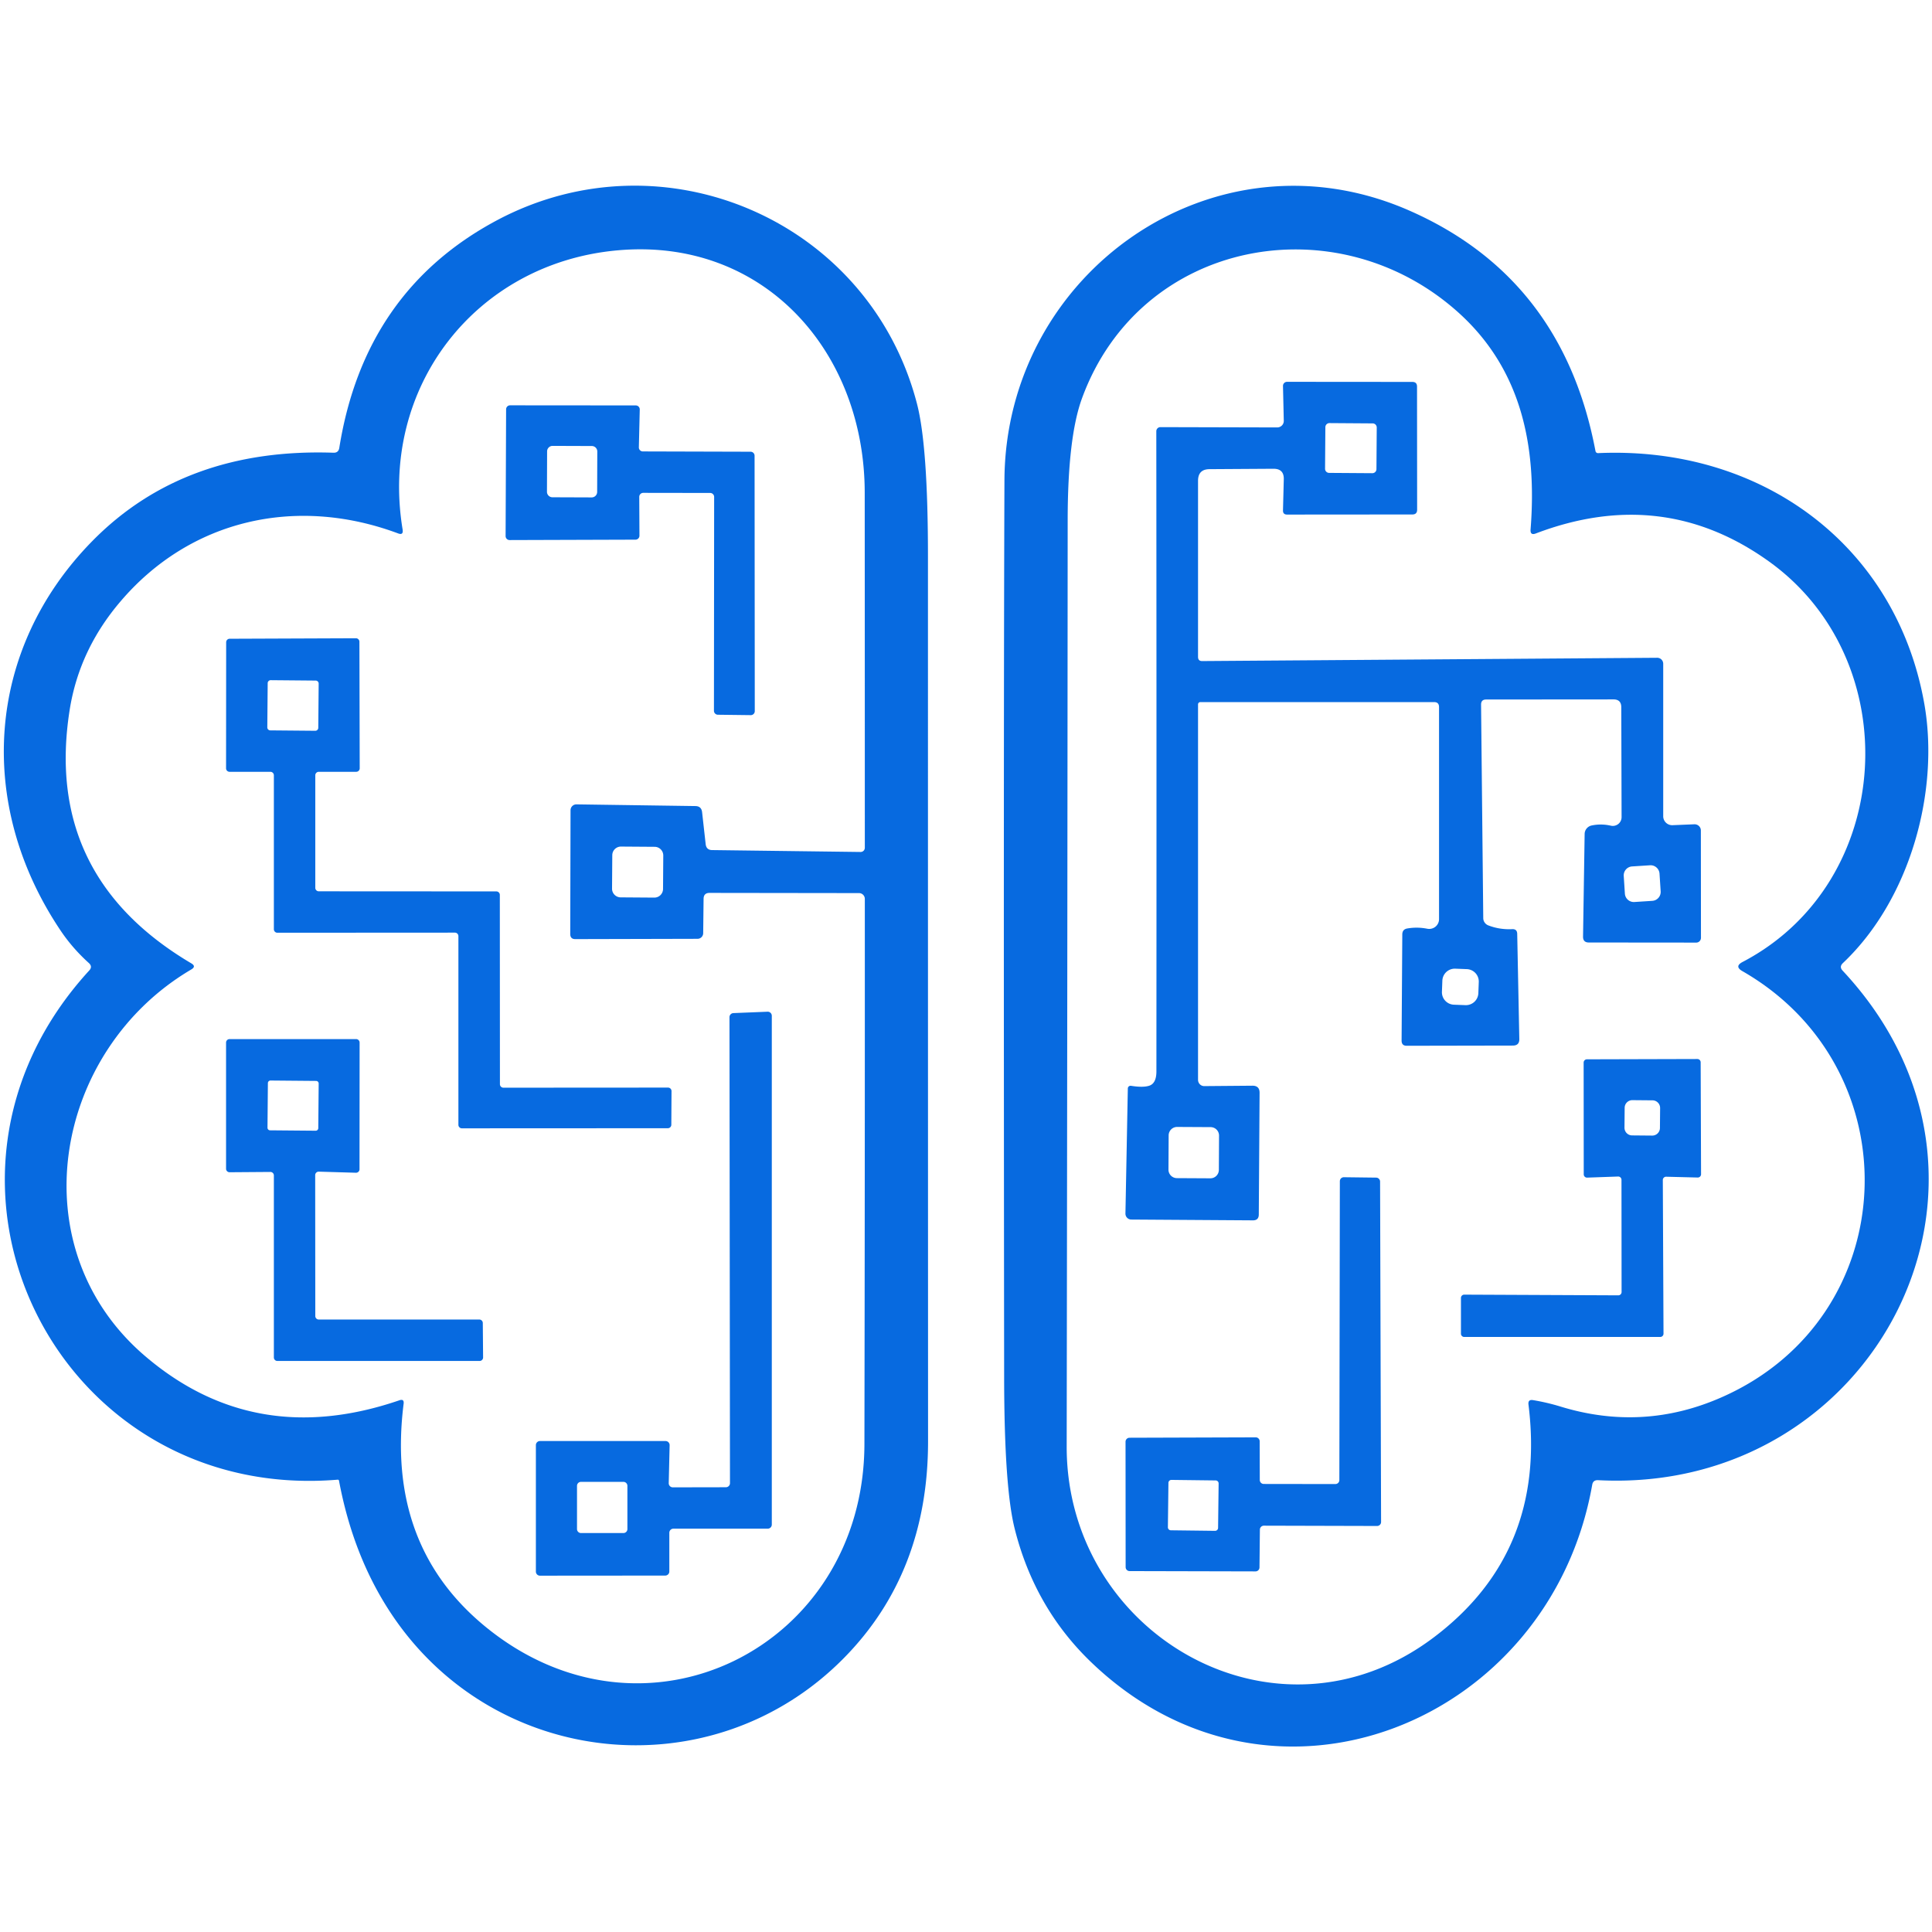
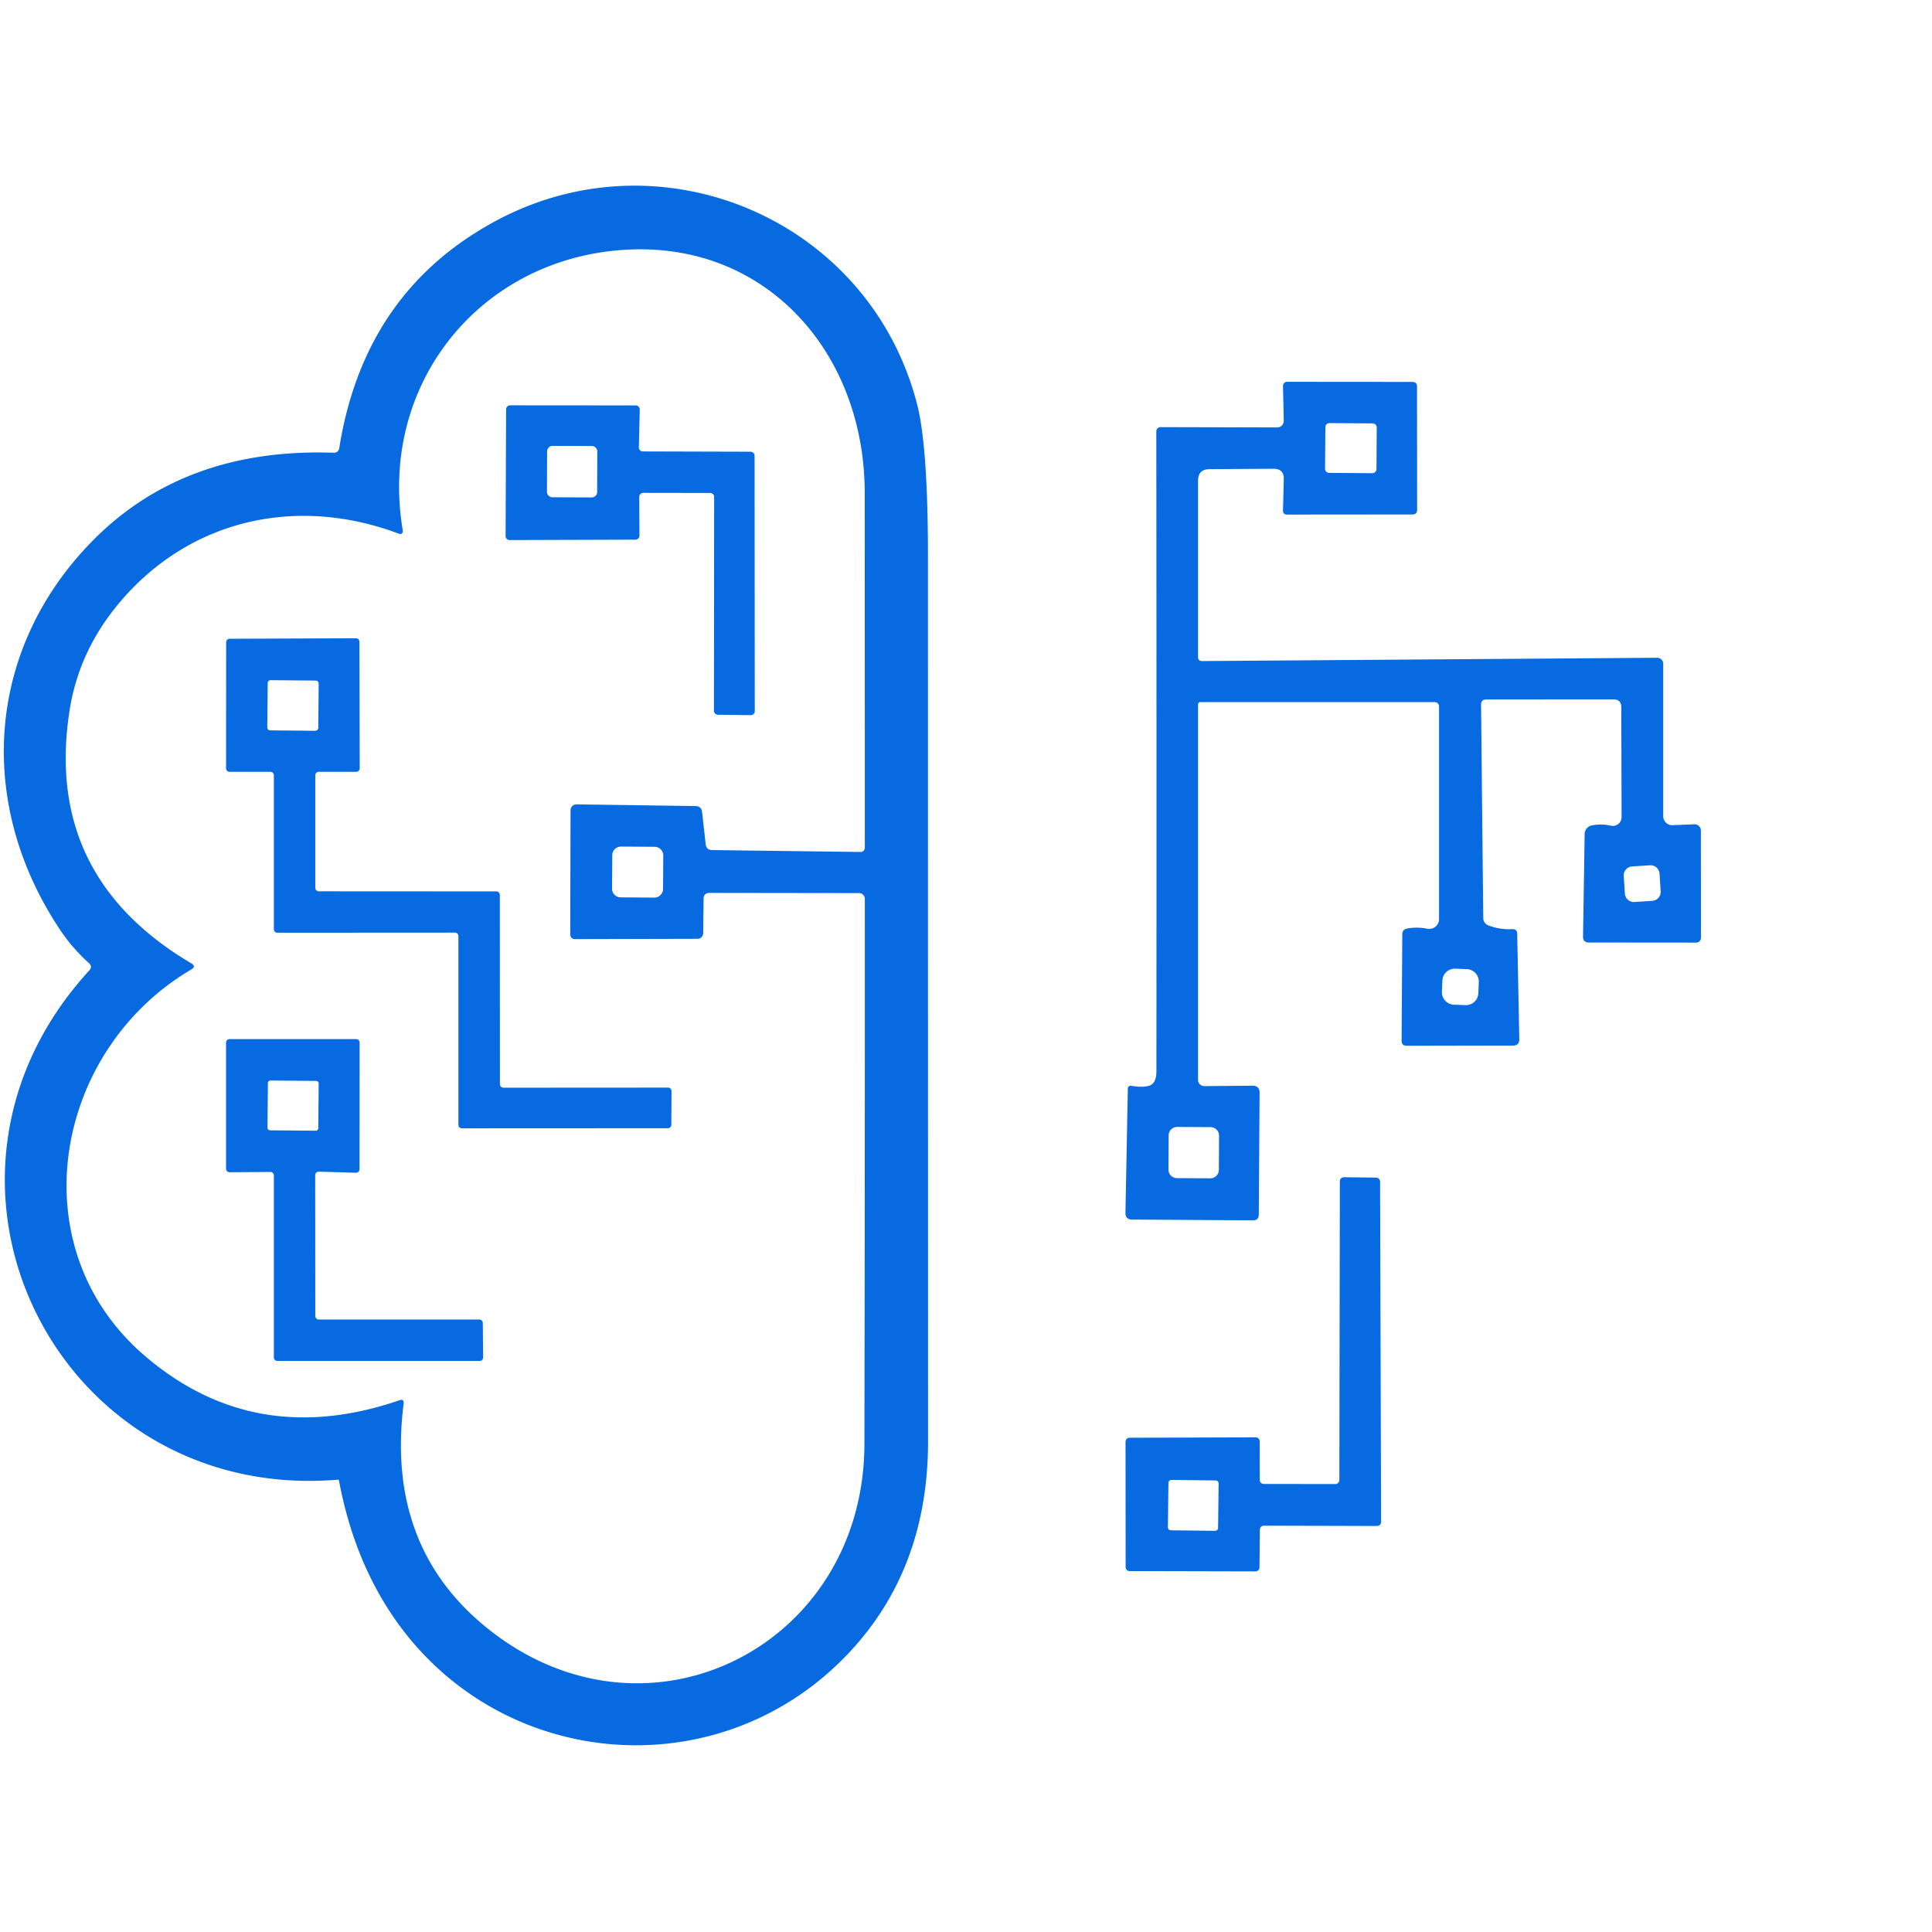
<svg xmlns="http://www.w3.org/2000/svg" version="1.1" viewBox="0.00 0.00 194.00 194.00">
  <path fill="#076ae0" d="   M 34.07 44.97   Q 36.59 29.22 49.90 22.12   C 66.60 13.23 87.30 22.12 92.08 40.55   Q 93.19 44.84 93.18 56.05   Q 93.18 100.40 93.19 144.74   Q 93.19 157.90 84.76 166.47   C 71.63 179.82 49.58 177.66 39.22 161.94   Q 35.45 156.22 34.04 148.68   A 0.12 0.12 0.0 0 0 33.92 148.58   C 5.78 150.92 -10.42 118.60 8.96 97.45   Q 9.32 97.06 8.92 96.70   Q 7.28 95.22 6.09 93.45   C -2.47 80.71 -1.39 65.18 9.27 54.33   Q 18.49 44.95 33.48 45.46   Q 33.99 45.48 34.07 44.97   Z   M 40.53 140.95   Q 38.76 155.03 48.57 163.20   C 64.60 176.54 86.76 165.50 86.80 145.00   Q 86.85 117.66 86.84 90.26   A 0.58 0.58 0.0 0 0 86.26 89.68   L 71.25 89.66   Q 70.66 89.66 70.65 90.25   L 70.61 93.71   A 0.57 0.57 0.0 0 1 70.04 94.27   L 57.78 94.30   Q 57.26 94.31 57.26 93.78   L 57.29 81.36   A 0.59 0.59 0.0 0 1 57.89 80.77   L 69.83 80.94   Q 70.43 80.95 70.50 81.55   L 70.86 84.77   Q 70.93 85.36 71.52 85.36   L 86.42 85.55   A 0.42 0.42 0.0 0 0 86.84 85.13   Q 86.84 67.31 86.83 49.50   C 86.83 35.24 76.63 23.81 61.99 25.14   C 47.78 26.42 38.06 38.88 40.43 53.18   Q 40.52 53.77 39.97 53.56   C 29.74 49.75 19.11 52.17 12.11 60.38   Q 7.96 65.23 7.00 71.26   Q 4.35 87.95 19.22 96.74   Q 19.72 97.04 19.22 97.34   C 5.36 105.49 1.82 125.28 14.57 136.17   Q 25.58 145.58 40.10 140.61   Q 40.59 140.44 40.53 140.95   Z   M 66.602 85.908   A 0.87 0.87 0.0 0 0 65.738 85.032   L 62.358 85.008   A 0.87 0.87 0.0 0 0 61.482 85.872   L 61.458 89.232   A 0.87 0.87 0.0 0 0 62.322 90.108   L 65.702 90.132   A 0.87 0.87 0.0 0 0 66.578 89.268   L 66.602 85.908   Z" />
-   <path fill="#076ae0" d="   M 185.02 97.46   C 204.72 118.53 188.31 150.09 160.46 148.63   Q 159.96 148.61 159.88 149.10   C 155.66 172.97 127.80 184.41 109.58 166.92   Q 103.87 161.44 101.88 153.47   Q 100.85 149.34 100.83 138.45   Q 100.76 74.26 100.86 48.25   C 100.94 27.37 121.91 12.58 141.46 21.12   Q 156.92 27.88 160.21 45.30   A 0.25 0.25 0.0 0 0 160.47 45.50   C 176.83 44.77 190.35 54.68 193.21 70.57   C 194.79 79.30 191.88 90.26 185.04 96.72   Q 184.67 97.08 185.02 97.46   Z   M 153.69 53.18   C 154.36 44.70 152.72 37.09 146.53 31.46   C 134.29 20.35 114.51 23.98 108.65 39.99   Q 107.22 43.89 107.21 52.18   Q 107.18 98.71 107.11 145.25   C 107.09 164.21 128.19 176.29 143.94 164.44   Q 155.33 155.87 153.48 141.03   Q 153.42 140.51 153.93 140.59   Q 155.32 140.82 156.67 141.23   Q 164.99 143.79 172.89 140.30   C 191.20 132.23 192.10 107.34 174.95 97.51   Q 174.14 97.04 174.97 96.60   C 190.32 88.58 191.49 66.32 177.63 56.38   Q 166.96 48.72 154.21 53.57   Q 153.65 53.78 153.69 53.18   Z" />
  <path fill="#076ae0" d="   M 148.72 70.77   L 148.94 92.19   A 0.80 0.78 11.1 0 0 149.44 92.92   Q 150.58 93.36 151.83 93.30   Q 152.35 93.27 152.35 93.79   L 152.56 104.34   Q 152.57 104.99 151.91 104.99   L 141.25 105.01   Q 140.74 105.01 140.74 104.49   L 140.81 93.82   Q 140.82 93.31 141.32 93.23   Q 142.32 93.06 143.33 93.26   A 0.99 0.98 5.4 0 0 144.50 92.30   L 144.50 71.00   Q 144.50 70.50 144.00 70.50   L 120.53 70.50   A 0.23 0.23 0.0 0 0 120.30 70.73   L 120.30 108.43   A 0.63 0.62 89.6 0 0 120.93 109.06   L 125.75 109.02   Q 126.49 109.01 126.48 109.75   L 126.40 121.95   Q 126.40 122.55 125.80 122.54   L 113.60 122.46   A 0.59 0.59 0.0 0 1 113.01 121.86   L 113.25 109.29   A 0.28 0.27 4.6 0 1 113.57 109.03   Q 114.74 109.22 115.37 109.03   Q 116.12 108.81 116.12 107.58   Q 116.14 75.40 116.11 43.30   A 0.41 0.41 0.0 0 1 116.52 42.89   L 128.25 42.92   A 0.66 0.65 -0.8 0 0 128.91 42.25   L 128.83 38.76   A 0.41 0.41 0.0 0 1 129.24 38.34   L 141.82 38.35   Q 142.29 38.35 142.29 38.82   L 142.30 51.18   Q 142.30 51.66 141.82 51.66   L 129.24 51.67   Q 128.82 51.67 128.83 51.25   L 128.91 48.13   Q 128.94 47.07 127.88 47.07   L 121.47 47.11   Q 120.30 47.11 120.30 48.28   L 120.30 65.96   Q 120.30 66.38 120.71 66.38   L 166.40 66.05   A 0.60 0.60 0.0 0 1 167.01 66.65   L 167.01 81.96   A 0.90 0.90 0.0 0 0 167.96 82.86   L 170.13 82.77   A 0.63 0.62 -1.3 0 1 170.79 83.39   L 170.80 94.17   A 0.48 0.47 90.0 0 1 170.33 94.65   L 159.54 94.64   Q 158.95 94.64 158.96 94.04   L 159.12 83.74   A 0.89 0.88 -5.8 0 1 159.82 82.89   Q 160.78 82.69 161.75 82.91   A 0.88 0.88 0.0 0 0 162.83 82.05   L 162.80 71.02   Q 162.80 70.23 162.02 70.23   L 149.23 70.24   Q 148.71 70.24 148.72 70.77   Z   M 138.244 42.928   A 0.41 0.41 0.0 0 0 137.837 42.515   L 133.498 42.485   A 0.41 0.41 0.0 0 0 133.085 42.892   L 133.055 47.072   A 0.41 0.41 0.0 0 0 133.463 47.485   L 137.803 47.515   A 0.41 0.41 0.0 0 0 138.215 47.108   L 138.244 42.928   Z   M 166.639 87.726   A 0.90 0.90 0.0 0 0 165.683 86.886   L 163.886 87.002   A 0.90 0.90 0.0 0 0 163.046 87.958   L 163.161 89.734   A 0.90 0.90 0.0 0 0 164.117 90.574   L 165.914 90.458   A 0.90 0.90 0.0 0 0 166.754 89.502   L 166.639 87.726   Z   M 148.49 98.611   A 1.25 1.25 0.0 0 0 147.289 97.314   L 146.13 97.269   A 1.25 1.25 0.0 0 0 144.833 98.47   L 144.79 99.589   A 1.25 1.25 0.0 0 0 145.991 100.886   L 147.15 100.931   A 1.25 1.25 0.0 0 0 148.447 99.73   L 148.49 98.611   Z   M 122.409 114.033   A 0.85 0.85 0.0 0 0 121.563 113.179   L 118.204 113.161   A 0.85 0.85 0.0 0 0 117.349 114.007   L 117.331 117.447   A 0.85 0.85 0.0 0 0 118.177 118.301   L 121.537 118.319   A 0.85 0.85 0.0 0 0 122.391 117.473   L 122.409 114.033   Z" />
  <path fill="#076ae0" d="   M 71.31 49.50   L 64.59 49.49   A 0.40 0.40 0.0 0 0 64.19 49.89   L 64.21 53.79   A 0.40 0.40 0.0 0 1 63.81 54.19   L 51.17 54.23   A 0.40 0.40 0.0 0 1 50.77 53.83   L 50.82 41.10   A 0.40 0.40 0.0 0 1 51.22 40.70   L 63.84 40.71   A 0.40 0.40 0.0 0 1 64.24 41.12   L 64.15 44.92   A 0.40 0.40 0.0 0 0 64.55 45.33   L 75.37 45.36   A 0.40 0.40 0.0 0 1 75.77 45.76   L 75.79 71.41   A 0.40 0.40 0.0 0 1 75.39 71.81   L 72.09 71.77   A 0.40 0.40 0.0 0 1 71.69 71.37   L 71.71 49.90   A 0.40 0.40 0.0 0 0 71.31 49.50   Z   M 59.977 45.339   A 0.55 0.55 0.0 0 0 59.429 44.787   L 55.489 44.773   A 0.55 0.55 0.0 0 0 54.937 45.321   L 54.923 49.381   A 0.55 0.55 0.0 0 0 55.471 49.933   L 59.411 49.947   A 0.55 0.55 0.0 0 0 59.963 49.399   L 59.977 45.339   Z" />
  <path fill="#076ae0" d="   M 31.66 77.85   L 31.66 89.15   A 0.35 0.35 0.0 0 0 32.01 89.50   L 49.84 89.51   A 0.35 0.35 0.0 0 1 50.19 89.86   L 50.20 108.87   A 0.35 0.35 0.0 0 0 50.55 109.22   L 67.08 109.21   A 0.35 0.35 0.0 0 1 67.43 109.56   L 67.41 112.94   A 0.35 0.35 0.0 0 1 67.06 113.29   L 46.38 113.30   A 0.35 0.35 0.0 0 1 46.03 112.95   L 46.03 94.00   A 0.35 0.35 0.0 0 0 45.68 93.65   L 27.85 93.66   A 0.35 0.35 0.0 0 1 27.50 93.31   L 27.50 77.85   A 0.35 0.35 0.0 0 0 27.15 77.50   L 23.05 77.50   A 0.35 0.35 0.0 0 1 22.70 77.15   L 22.71 64.49   A 0.35 0.35 0.0 0 1 23.06 64.14   L 35.74 64.09   A 0.35 0.35 0.0 0 1 36.09 64.44   L 36.12 77.15   A 0.35 0.35 0.0 0 1 35.77 77.50   L 32.01 77.50   A 0.35 0.35 0.0 0 0 31.66 77.85   Z   M 31.999 68.642   A 0.30 0.30 0.0 0 0 31.702 68.34   L 27.182 68.3   A 0.30 0.30 0.0 0 0 26.88 68.598   L 26.841 73.038   A 0.30 0.30 0.0 0 0 27.138 73.34   L 31.658 73.38   A 0.30 0.30 0.0 0 0 31.96 73.082   L 31.999 68.642   Z" />
-   <path fill="#076ae0" d="   M 73.30 148.93   L 73.25 102.14   A 0.41 0.41 0.0 0 1 73.64 101.73   L 77.07 101.59   A 0.41 0.41 0.0 0 1 77.50 102.00   L 77.50 153.09   A 0.41 0.41 0.0 0 1 77.09 153.50   L 67.62 153.50   A 0.41 0.41 0.0 0 0 67.21 153.91   L 67.21 157.80   A 0.41 0.41 0.0 0 1 66.80 158.21   L 54.22 158.22   A 0.41 0.41 0.0 0 1 53.81 157.81   L 53.81 145.11   A 0.41 0.41 0.0 0 1 54.22 144.70   L 66.83 144.70   A 0.41 0.41 0.0 0 1 67.24 145.12   L 67.15 148.93   A 0.41 0.41 0.0 0 0 67.56 149.35   L 72.89 149.34   A 0.41 0.41 0.0 0 0 73.30 148.93   Z   M 63.00 149.20   A 0.40 0.40 0.0 0 0 62.60 148.80   L 58.34 148.80   A 0.40 0.40 0.0 0 0 57.94 149.20   L 57.94 153.54   A 0.40 0.40 0.0 0 0 58.34 153.94   L 62.60 153.94   A 0.40 0.40 0.0 0 0 63.00 153.54   L 63.00 149.20   Z" />
  <path fill="#076ae0" d="   M 27.15 117.68   L 23.05 117.71   A 0.35 0.35 0.0 0 1 22.70 117.36   L 22.70 104.69   A 0.35 0.35 0.0 0 1 23.05 104.34   L 35.76 104.34   A 0.35 0.35 0.0 0 1 36.11 104.69   L 36.10 117.41   A 0.35 0.35 0.0 0 1 35.74 117.76   L 32.01 117.65   A 0.35 0.35 0.0 0 0 31.65 118.00   L 31.66 132.15   A 0.35 0.35 0.0 0 0 32.01 132.50   L 48.13 132.50   A 0.35 0.35 0.0 0 1 48.48 132.85   L 48.51 136.31   A 0.35 0.35 0.0 0 1 48.16 136.66   L 27.85 136.66   A 0.35 0.35 0.0 0 1 27.50 136.31   L 27.50 118.03   A 0.35 0.35 0.0 0 0 27.15 117.68   Z   M 32 108.802   A 0.26 0.26 0.0 0 0 31.742 108.54   L 27.162 108.5   A 0.26 0.26 0.0 0 0 26.9 108.758   L 26.86 113.238   A 0.26 0.26 0.0 0 0 27.118 113.5   L 31.698 113.54   A 0.26 0.26 0.0 0 0 31.96 113.282   L 32 108.802   Z" />
-   <path fill="#076ae0" d="   M 166.97 118.49   L 167.04 133.92   A 0.33 0.33 0.0 0 1 166.71 134.25   L 147.03 134.25   A 0.33 0.33 0.0 0 1 146.70 133.92   L 146.70 130.33   A 0.33 0.33 0.0 0 1 147.03 130.00   L 162.50 130.07   A 0.33 0.33 0.0 0 0 162.83 129.74   L 162.82 118.47   A 0.33 0.33 0.0 0 0 162.48 118.14   L 159.37 118.25   A 0.33 0.33 0.0 0 1 159.03 117.92   L 159.02 106.70   A 0.33 0.33 0.0 0 1 159.35 106.37   L 170.44 106.34   A 0.33 0.33 0.0 0 1 170.77 106.67   L 170.81 117.91   A 0.33 0.33 0.0 0 1 170.47 118.24   L 167.31 118.16   A 0.33 0.33 0.0 0 0 166.97 118.49   Z   M 166.699 111.266   A 0.77 0.77 0.0 0 0 165.935 110.489   L 163.916 110.471   A 0.77 0.77 0.0 0 0 163.139 111.234   L 163.121 113.234   A 0.77 0.77 0.0 0 0 163.885 114.011   L 165.905 114.029   A 0.77 0.77 0.0 0 0 166.681 113.266   L 166.699 111.266   Z" />
  <path fill="#076ae0" d="   M 126.90 149.01   L 134.09 149.02   A 0.40 0.40 0.0 0 0 134.49 148.62   L 134.54 118.61   A 0.40 0.40 0.0 0 1 134.95 118.21   L 138.19 118.25   A 0.40 0.40 0.0 0 1 138.58 118.65   L 138.68 152.83   A 0.40 0.40 0.0 0 1 138.28 153.23   L 126.92 153.20   A 0.40 0.40 0.0 0 0 126.51 153.60   L 126.47 157.39   A 0.40 0.40 0.0 0 1 126.06 157.79   L 113.43 157.76   A 0.40 0.40 0.0 0 1 113.03 157.36   L 113.02 144.77   A 0.40 0.40 0.0 0 1 113.42 144.37   L 126.09 144.33   A 0.40 0.40 0.0 0 1 126.49 144.73   L 126.50 148.61   A 0.40 0.40 0.0 0 0 126.90 149.01   Z   M 122.367 148.961   A 0.30 0.30 0.0 0 0 122.071 148.657   L 117.631 148.603   A 0.30 0.30 0.0 0 0 117.327 148.899   L 117.273 153.359   A 0.30 0.30 0.0 0 0 117.569 153.663   L 122.009 153.717   A 0.30 0.30 0.0 0 0 122.313 153.421   L 122.367 148.961   Z" />
</svg>